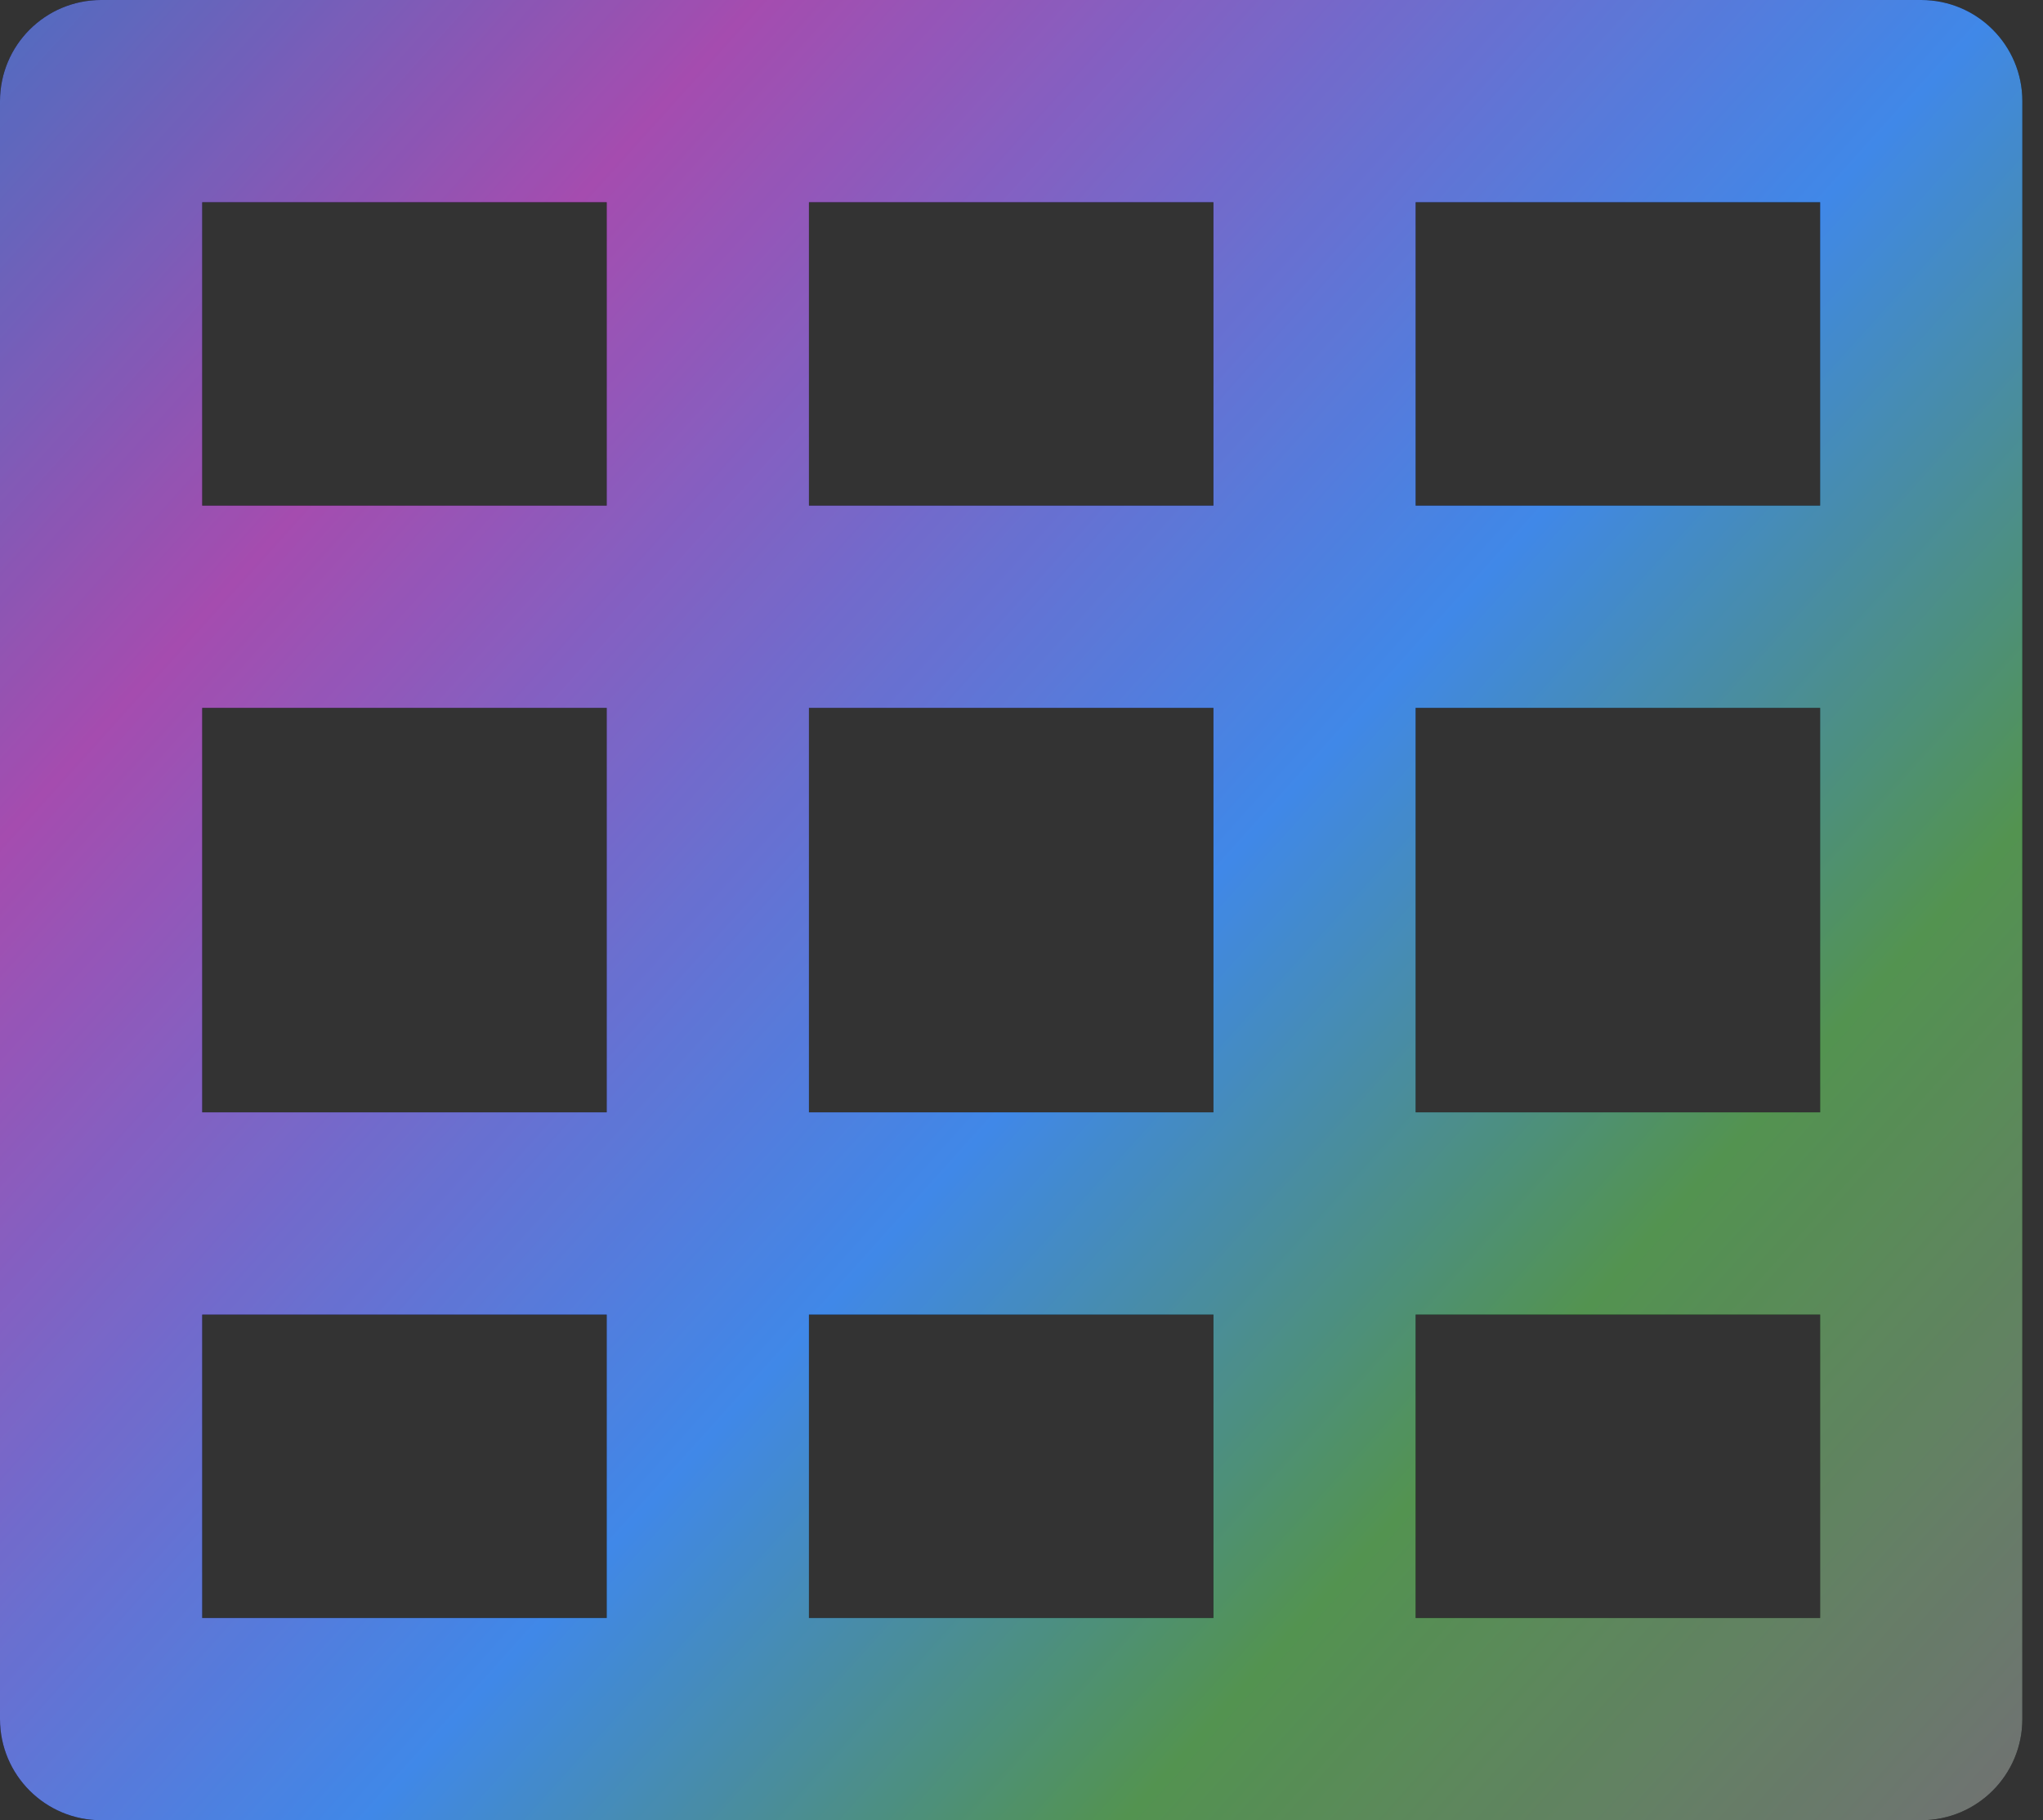
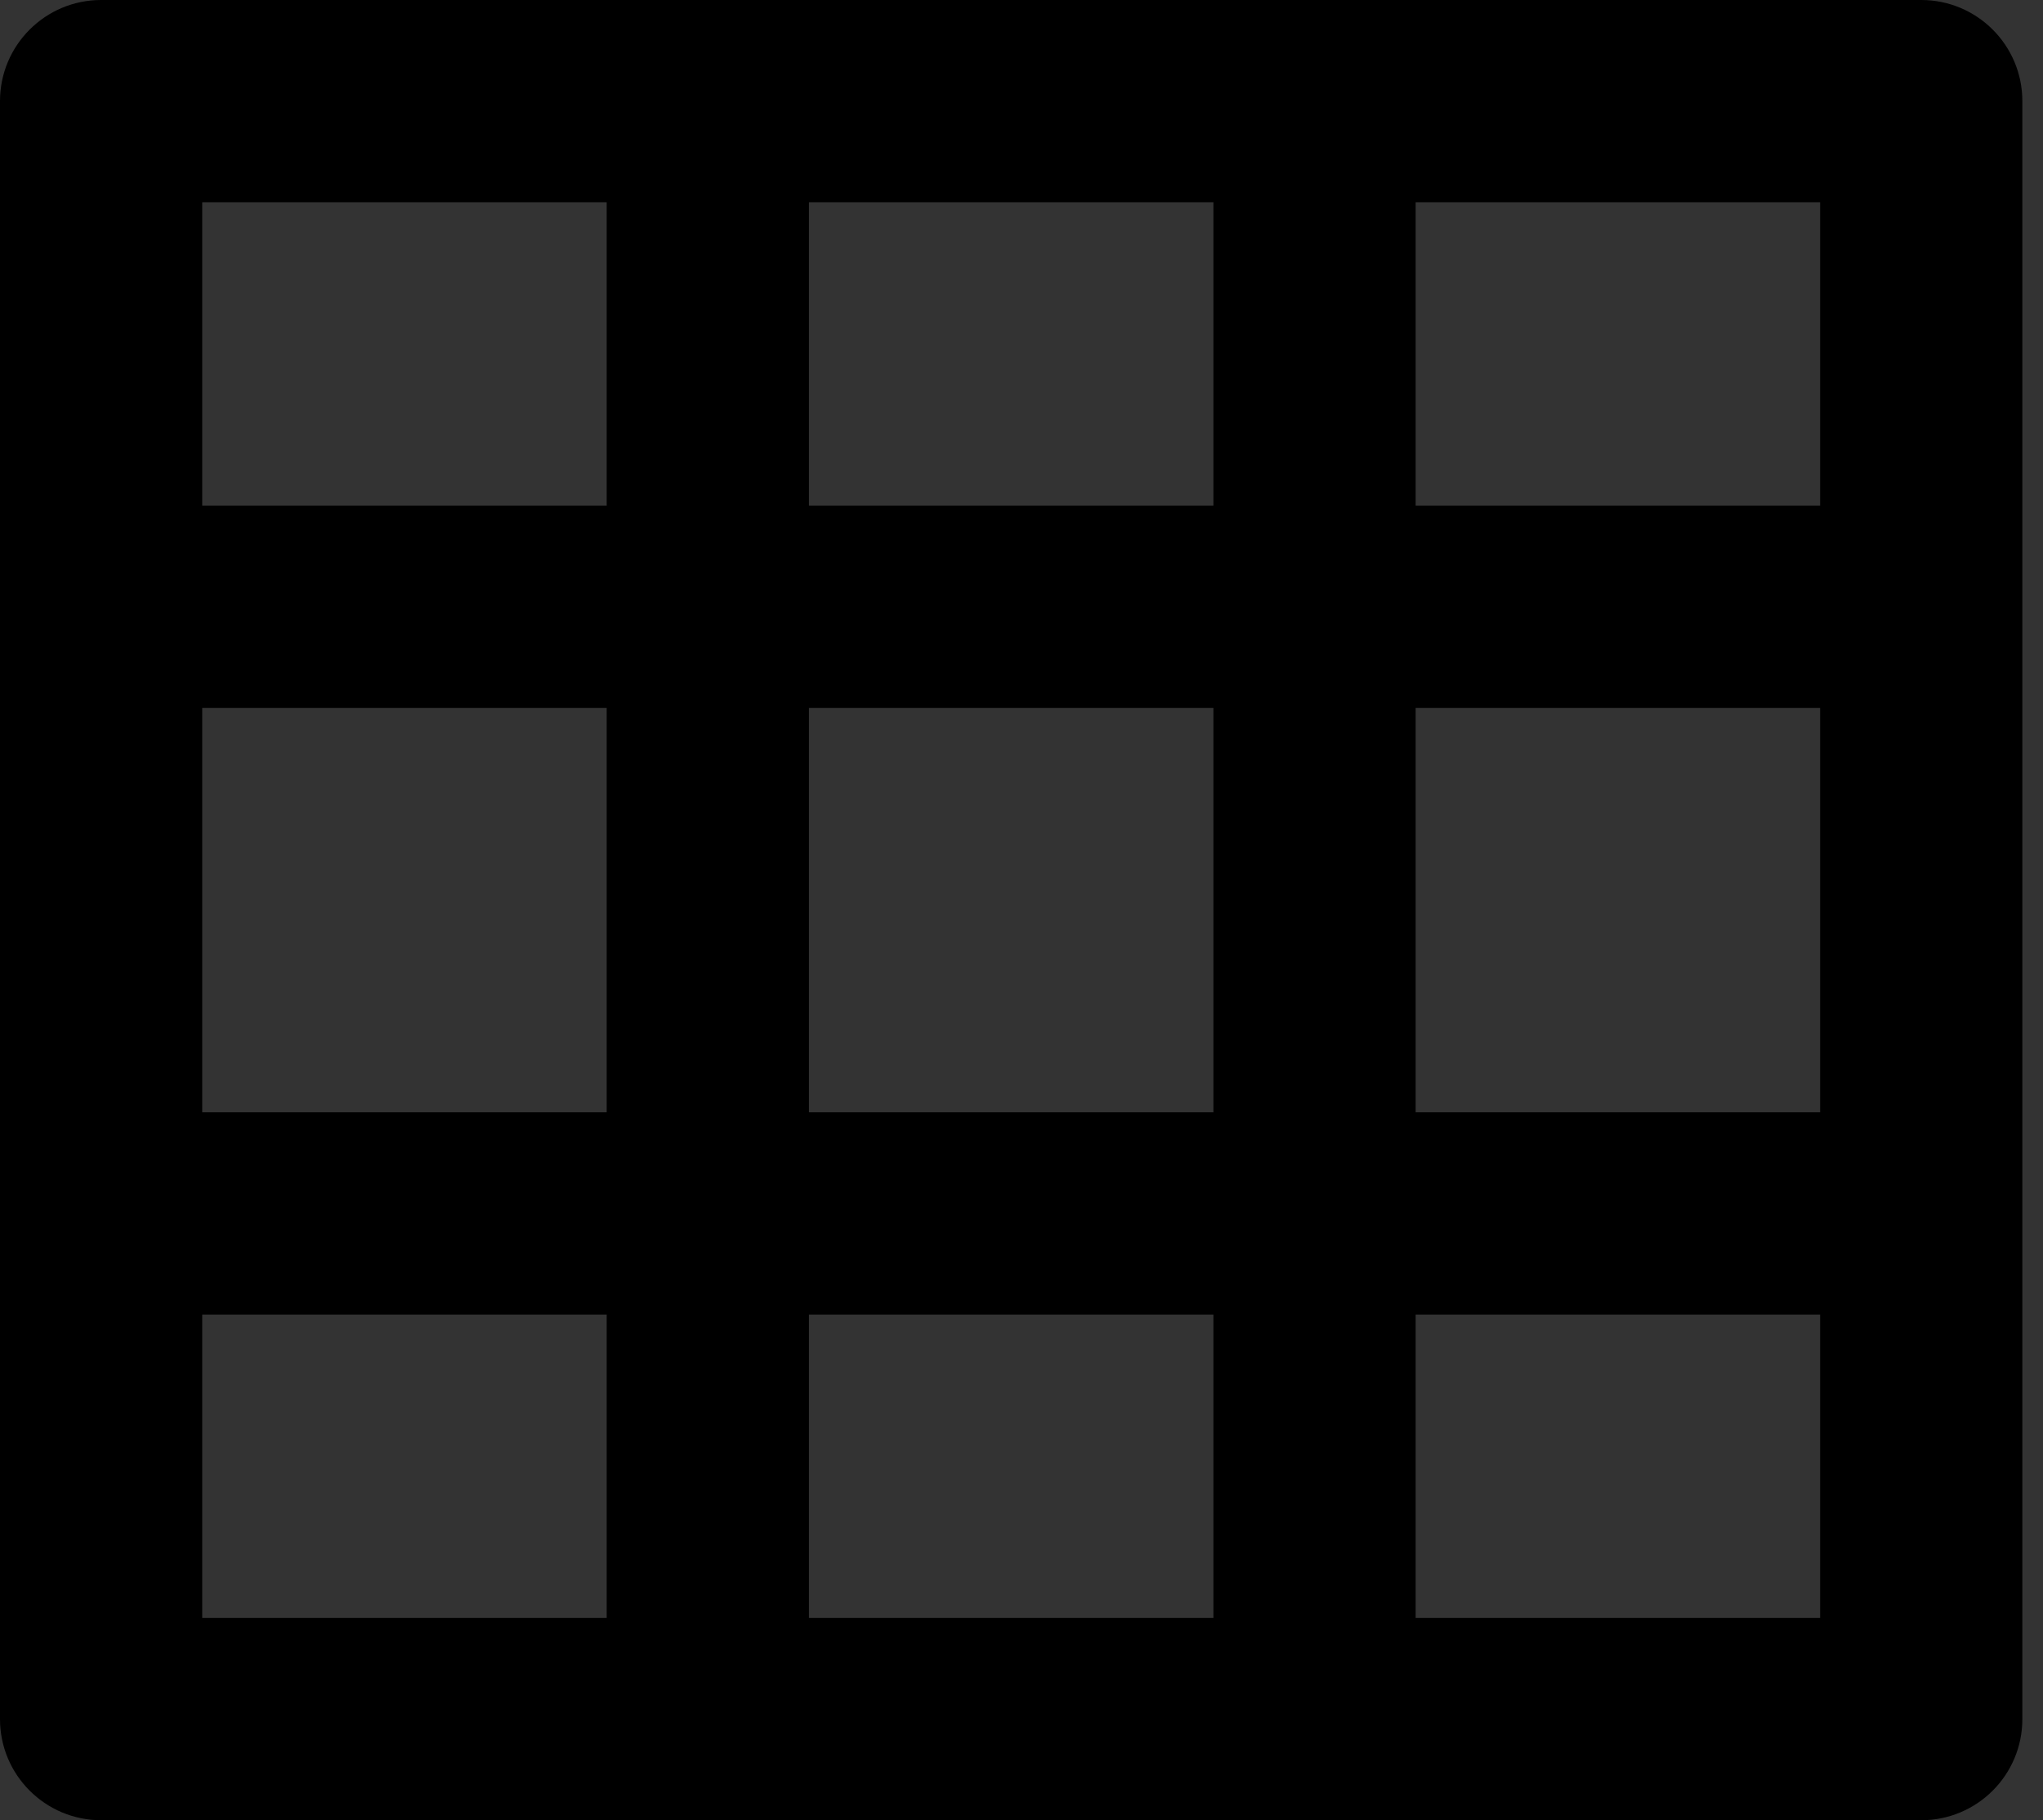
<svg xmlns="http://www.w3.org/2000/svg" fill="none" height="100%" overflow="visible" preserveAspectRatio="none" style="display: block;" viewBox="0 0 55 49" width="100%">
  <rect x="0" y="0" width="55" height="49" fill="#333333" stroke="none" />
  <g id="Vector">
    <path d="M5.444 19.056H16.333V29.944H5.444V19.056ZM5.444 43.556V35.389H16.333V43.556H5.444ZM21.778 43.556V35.389H32.667V43.556H21.778ZM38.111 43.556V35.389H49V43.556H38.111ZM38.111 29.944V19.056H49V29.944H38.111ZM38.111 13.611V5.444H49V13.611H38.111ZM32.667 5.444V13.611H21.778V5.444H32.667ZM32.667 19.056V29.944H21.778V19.056H32.667ZM5.444 13.611V5.444H16.333V13.611H5.444ZM2.722 0C1.219 0 0 1.219 0 2.722V46.278C0 47.781 1.219 49 2.722 49H51.722C53.226 49 54.444 47.781 54.444 46.278V2.722C54.444 1.219 53.226 0 51.722 0H2.722Z" fill="black" />
-     <path d="M5.444 19.056H16.333V29.944H5.444V19.056ZM5.444 43.556V35.389H16.333V43.556H5.444ZM21.778 43.556V35.389H32.667V43.556H21.778ZM38.111 43.556V35.389H49V43.556H38.111ZM38.111 29.944V19.056H49V29.944H38.111ZM38.111 13.611V5.444H49V13.611H38.111ZM32.667 5.444V13.611H21.778V5.444H32.667ZM32.667 19.056V29.944H21.778V19.056H32.667ZM5.444 13.611V5.444H16.333V13.611H5.444ZM2.722 0C1.219 0 0 1.219 0 2.722V46.278C0 47.781 1.219 49 2.722 49H51.722C53.226 49 54.444 47.781 54.444 46.278V2.722C54.444 1.219 53.226 0 51.722 0H2.722Z" fill="url(#paint0_linear_0_23700)" />
-     <path d="M5.444 19.056H16.333V29.944H5.444V19.056ZM5.444 43.556V35.389H16.333V43.556H5.444ZM21.778 43.556V35.389H32.667V43.556H21.778ZM38.111 43.556V35.389H49V43.556H38.111ZM38.111 29.944V19.056H49V29.944H38.111ZM38.111 13.611V5.444H49V13.611H38.111ZM32.667 5.444V13.611H21.778V5.444H32.667ZM32.667 19.056V29.944H21.778V19.056H32.667ZM5.444 13.611V5.444H16.333V13.611H5.444ZM2.722 0C1.219 0 0 1.219 0 2.722V46.278C0 47.781 1.219 49 2.722 49H51.722C53.226 49 54.444 47.781 54.444 46.278V2.722C54.444 1.219 53.226 0 51.722 0H2.722Z" fill="white" fill-opacity="0.1" style="mix-blend-mode:lighten" />
  </g>
  <defs>
    <linearGradient gradientUnits="userSpaceOnUse" id="paint0_linear_0_23700" x1="0" x2="54.385" y1="0" y2="49">
      <stop stop-color="#3D5DBA" />
      <stop offset="0.207" stop-color="#9B39A6" />
      <stop offset="0.548" stop-color="#2B7BE5" />
      <stop offset="0.755" stop-color="#40873D" />
      <stop offset="1" stop-color="#616264" />
    </linearGradient>
  </defs>
</svg>